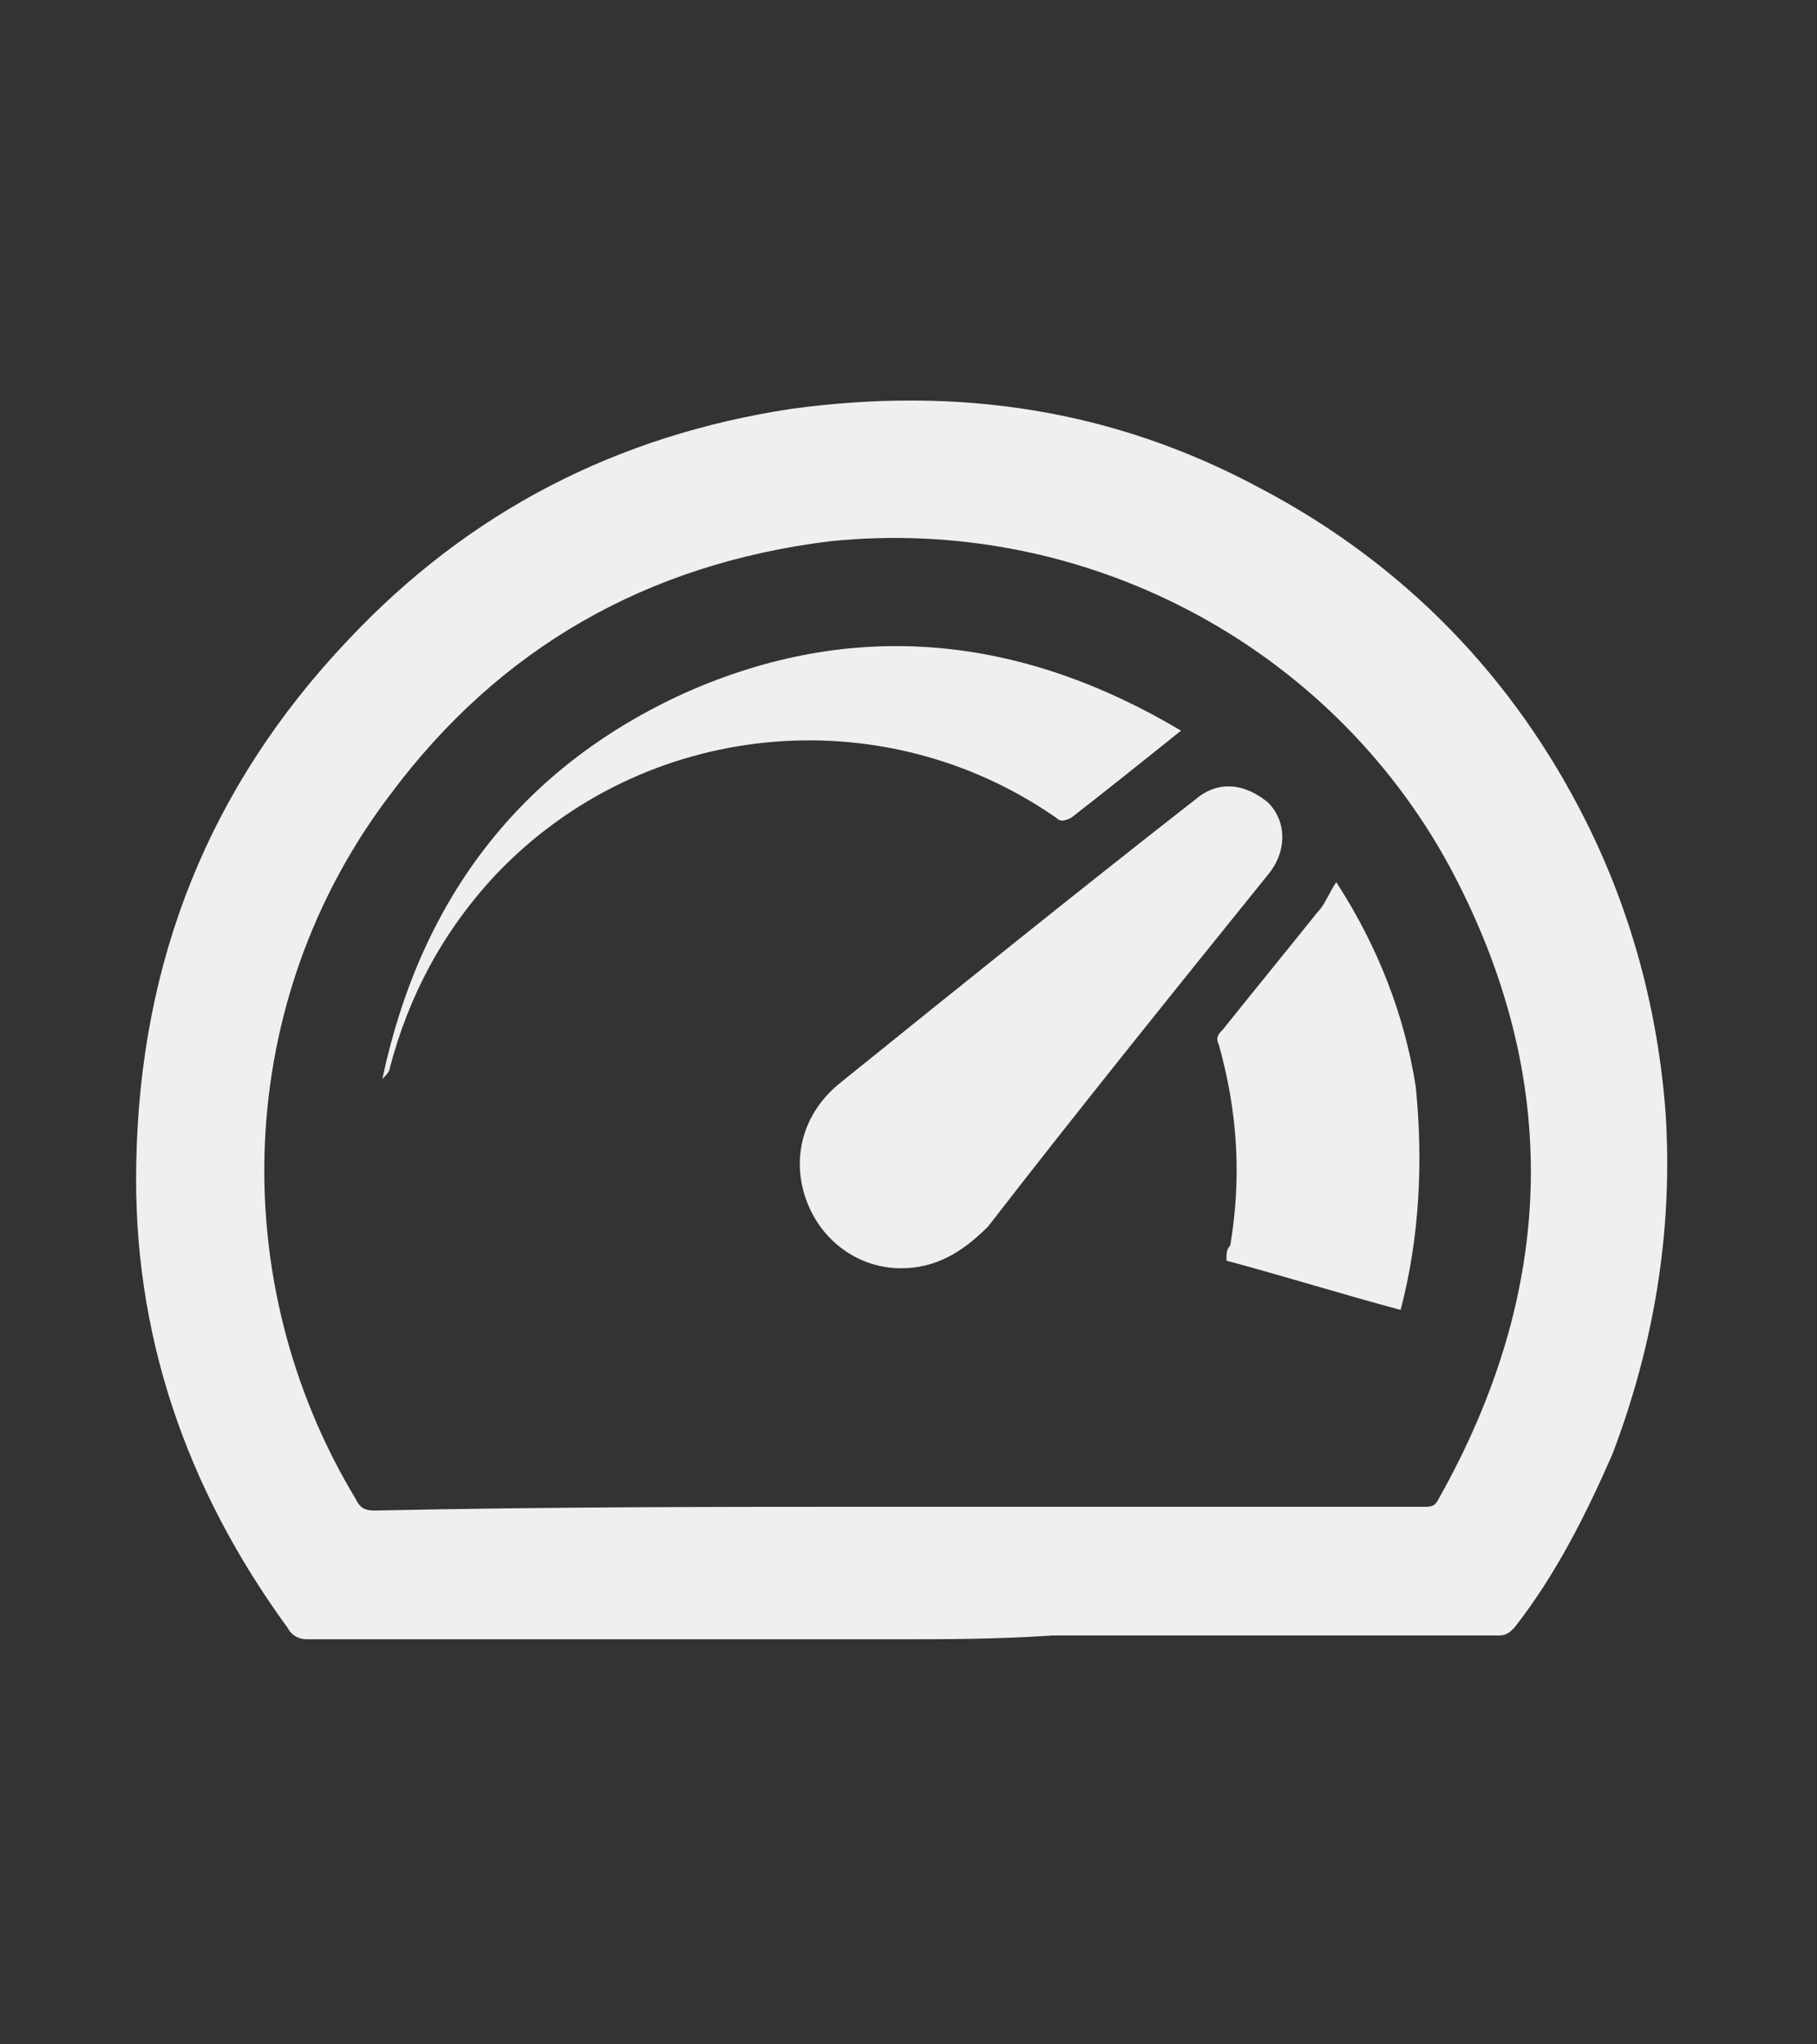
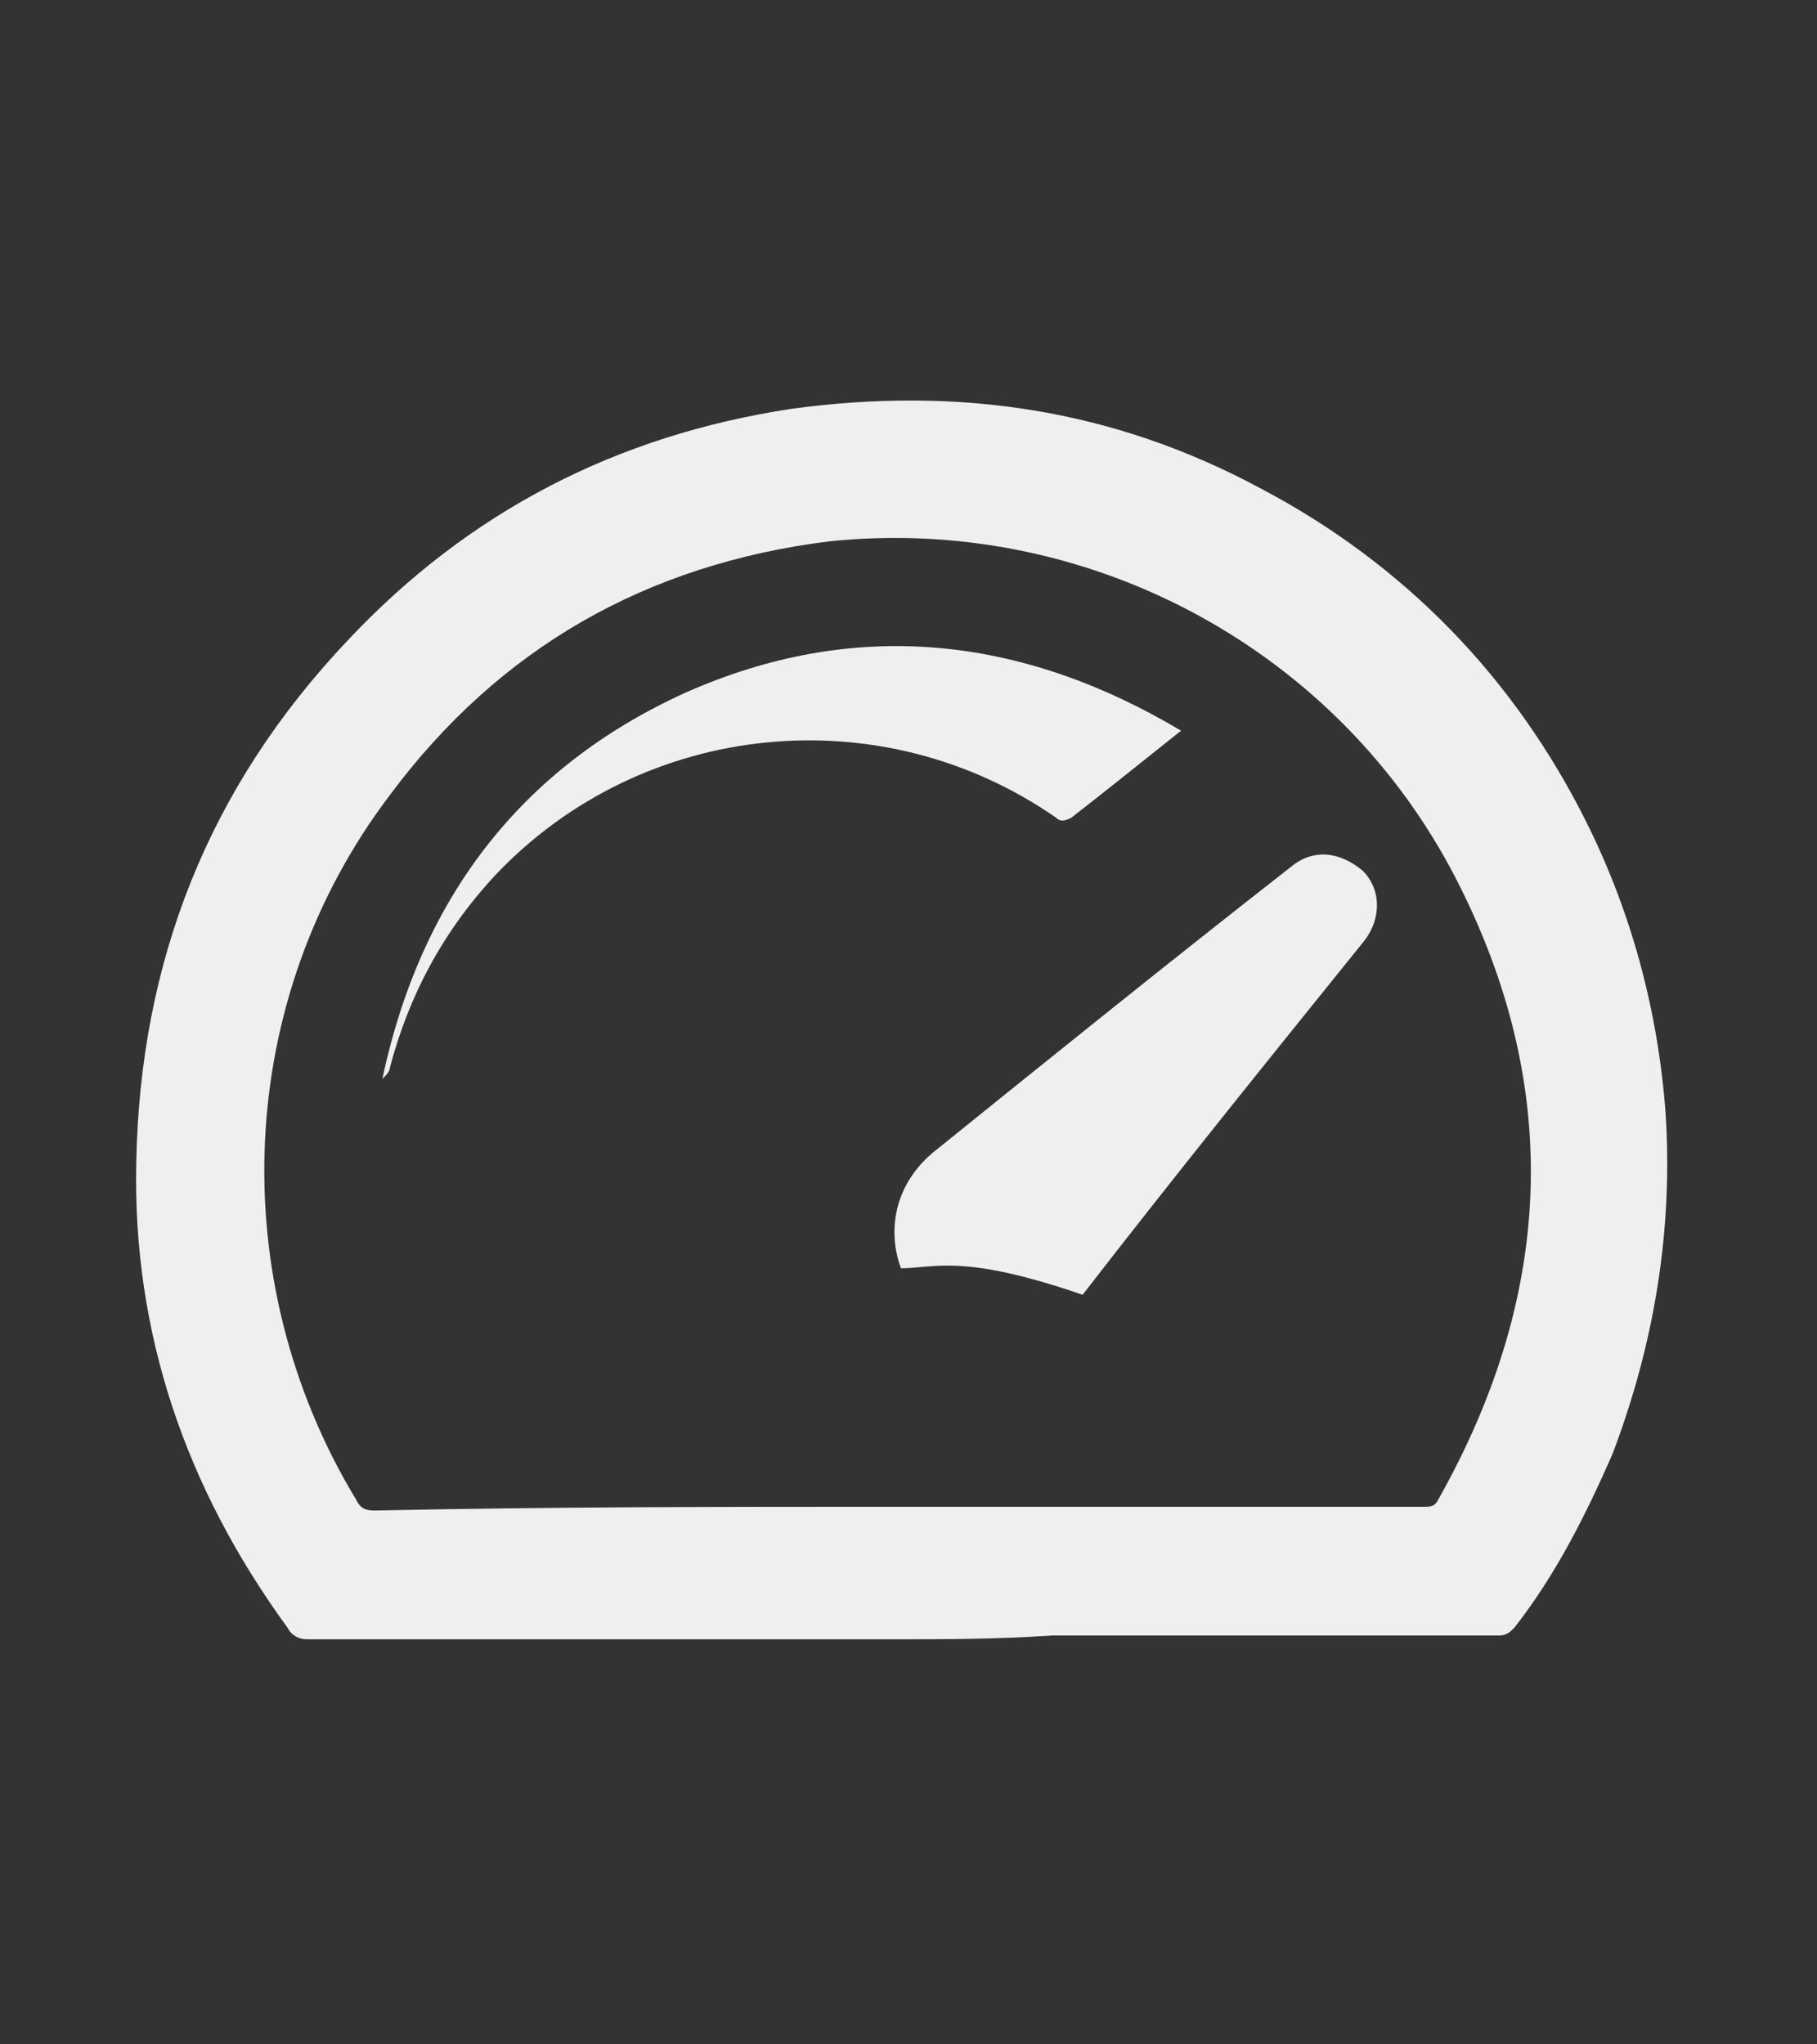
<svg xmlns="http://www.w3.org/2000/svg" version="1.1" id="Layer_1" x="0px" y="0px" viewBox="0 0 48 54" style="enable-background:new 0 0 48 54;" xml:space="preserve">
  <rect x="0" y="0" width="48" height="54" fill="#333333" stroke="none" />
  <style type="text/css">
	.st0{fill:#EFEFEF;}
</style>
  <g id="Light">
</g>
  <g>
    <path class="st0" d="M23.7,43.3c-5.2,0-10.4,0-15.6,0c-0.2,0-0.4-0.1-0.5-0.3c-2.7-3.7-4.1-7.8-4-12.3c0.1-5.3,1.9-9.9,5.6-13.8   c3.2-3.4,7.1-5.4,11.7-6.1c4.4-0.6,8.5,0,12.4,2.1c3.8,2,6.7,5,8.6,8.8c1.2,2.4,1.9,5,2.1,7.7c0.2,3.1-0.3,6.1-1.4,9   c-0.7,1.6-1.5,3.2-2.6,4.6c-0.1,0.1-0.2,0.2-0.4,0.2c-3.9,0-7.9,0-11.8,0C26.3,43.3,25,43.3,23.7,43.3   C23.7,43.3,23.7,43.3,23.7,43.3z M23.7,39.8c4.6,0,9.2,0,13.9,0c0.2,0,0.3,0,0.4-0.2c3.1-5.5,3.3-11.1,0.3-16.7   c-3.2-5.9-9.7-9.3-16.4-8.6c-4.8,0.6-8.7,2.8-11.6,6.7c-4.1,5.4-4.4,12.8-0.9,18.6c0.1,0.2,0.2,0.3,0.5,0.3   C14.5,39.8,19.1,39.8,23.7,39.8z" />
-     <path class="st0" d="M23.8,33.5c-1.1,0-2.1-0.7-2.5-1.8c-0.4-1.1-0.1-2.3,0.9-3.1c3.1-2.5,6.2-5,9.4-7.5c0.6-0.5,1.3-0.4,1.9,0.1   c0.5,0.5,0.5,1.3,0,1.9c-2.5,3.1-5,6.2-7.4,9.3C25.4,33.1,24.7,33.5,23.8,33.5z" />
-     <path class="st0" d="M37,34.6c-1.5-0.4-3.1-0.9-4.6-1.3c0-0.2,0-0.3,0.1-0.4c0.3-1.8,0.2-3.5-0.3-5.3c-0.1-0.2,0-0.3,0.1-0.4   c0.8-1,1.7-2.1,2.5-3.1c0.2-0.2,0.3-0.5,0.5-0.8c1.1,1.7,1.8,3.5,2.1,5.4C37.6,30.7,37.5,32.7,37,34.6z" />
+     <path class="st0" d="M23.8,33.5c-0.4-1.1-0.1-2.3,0.9-3.1c3.1-2.5,6.2-5,9.4-7.5c0.6-0.5,1.3-0.4,1.9,0.1   c0.5,0.5,0.5,1.3,0,1.9c-2.5,3.1-5,6.2-7.4,9.3C25.4,33.1,24.7,33.5,23.8,33.5z" />
    <path class="st0" d="M10.1,28.5c1-4.7,3.6-8.2,8-10.2c4.5-2,8.9-1.5,13.1,1c-1,0.8-2,1.6-2.9,2.3c-0.2,0.1-0.3,0.1-0.4,0   C23.3,18.4,17,19,13.1,23.1c-1.4,1.5-2.3,3.2-2.8,5.1C10.3,28.3,10.2,28.4,10.1,28.5C10.2,28.5,10.2,28.5,10.1,28.5z" />
  </g>
-   <path class="st0" d="M-30.3,40c-5.6,0-11.2,0-16.8,0c-0.7,0-1.3-0.4-1.5-1c-0.2-0.6-0.1-1.4,0.5-1.8c0.3-0.2,0.8-0.3,1.2-0.3  c3.4,0,6.8,0,10.2,0c7.6,0,15.3,0,22.9,0c1.1,0,1.8,0.6,1.8,1.5c0,0.9-0.7,1.6-1.6,1.6c-3.2,0-6.5,0-9.7,0C-25.7,40-28,40-30.3,40z" />
  <path class="st0" d="M-30.3,18c5.5,0,11,0,16.5,0c1,0,1.6,0.4,1.8,1.1c0.3,0.9-0.3,1.8-1.2,2c-0.2,0-0.5,0.1-0.7,0.1  c-11,0-21.9,0-32.9,0c-1.1,0-1.7-0.4-1.9-1.3c-0.2-0.9,0.4-1.8,1.4-1.9c0.2,0,0.4,0,0.6,0C-41.2,18-35.8,18-30.3,18z" />
-   <path class="st0" d="M-13.3,11.1c0,1.1,0,2.2,0,3.3c0,1.2-0.8,2.1-2.1,2.1c-1.8,0-3.5,0-5.3,0c-1.2,0-2.1-0.9-2.1-2.1  c0-2.2,0-4.5,0-6.7c0-1.2,0.9-2.1,2.1-2.1c1.7,0,3.5,0,5.2,0c1.2,0,2.1,0.8,2.1,2.1C-13.3,8.8-13.3,9.9-13.3,11.1z" />
  <path class="st0" d="M-39.2,11.1c0,1.1,0,2.2,0,3.3c0,1.2-0.8,2.1-2.1,2.1c-1.8,0-3.5,0-5.3,0c-1.2,0-2.1-0.9-2.1-2.1  c0-2.2,0-4.5,0-6.7c0-1.2,0.9-2.1,2.1-2.1c1.7,0,3.5,0,5.2,0c1.2,0,2.1,0.8,2.1,2.1C-39.2,8.8-39.2,9.9-39.2,11.1z" />
-   <path class="st0" d="M-26,11c0,1.1,0,2.3,0,3.4c0,1.2-0.8,2-2,2c-1.8,0-3.6,0-5.4,0c-1.2,0-2-0.9-2-2.1c0-2.2,0-4.5,0-6.7  c0-1.2,0.9-2.1,2.1-2.1c1.7,0,3.5,0,5.2,0c1.2,0,2.1,0.8,2.1,2.1C-26,8.8-26,9.9-26,11z" />
  <path class="st0" d="M-35.5,29.9c0-1.1,0-2.2,0-3.3c0-1.2,0.8-2.1,2.1-2.1c1.8,0,3.5,0,5.3,0c1.3,0,2.1,0.8,2.1,2.1  c0,2.2,0,4.4,0,6.6c0,1.3-0.8,2.1-2,2.2c-1.8,0-3.5,0-5.3,0c-1.3,0-2-0.9-2.1-2.1C-35.5,32.1-35.5,31-35.5,29.9z" />
-   <path class="st0" d="M-13.3,30c0,1.1,0,2.2,0,3.2c0,1.3-0.8,2.1-2,2.2c-1.8,0-3.5,0-5.3,0c-1.3,0-2.1-0.9-2.1-2.1c0-2.2,0-4.4,0-6.5  c0-1.3,0.8-2.2,2.1-2.2c1.7,0,3.5,0,5.2,0c1.2,0,2.1,0.8,2.1,2.1C-13.3,27.7-13.3,28.9-13.3,30z" />
  <path class="st0" d="M-39.2,30c0,1.1,0,2.2,0,3.3c0,1.2-0.8,2.1-2,2.1c-1.8,0-3.5,0-5.3,0c-1.3,0-2.1-0.9-2.1-2.1c0-2.2,0-4.4,0-6.6  c0-1.3,0.9-2.1,2.1-2.1c1.7,0,3.4,0,5.2,0c1.3,0,2.1,0.8,2.1,2.1C-39.2,27.8-39.2,28.9-39.2,30z" />
</svg>